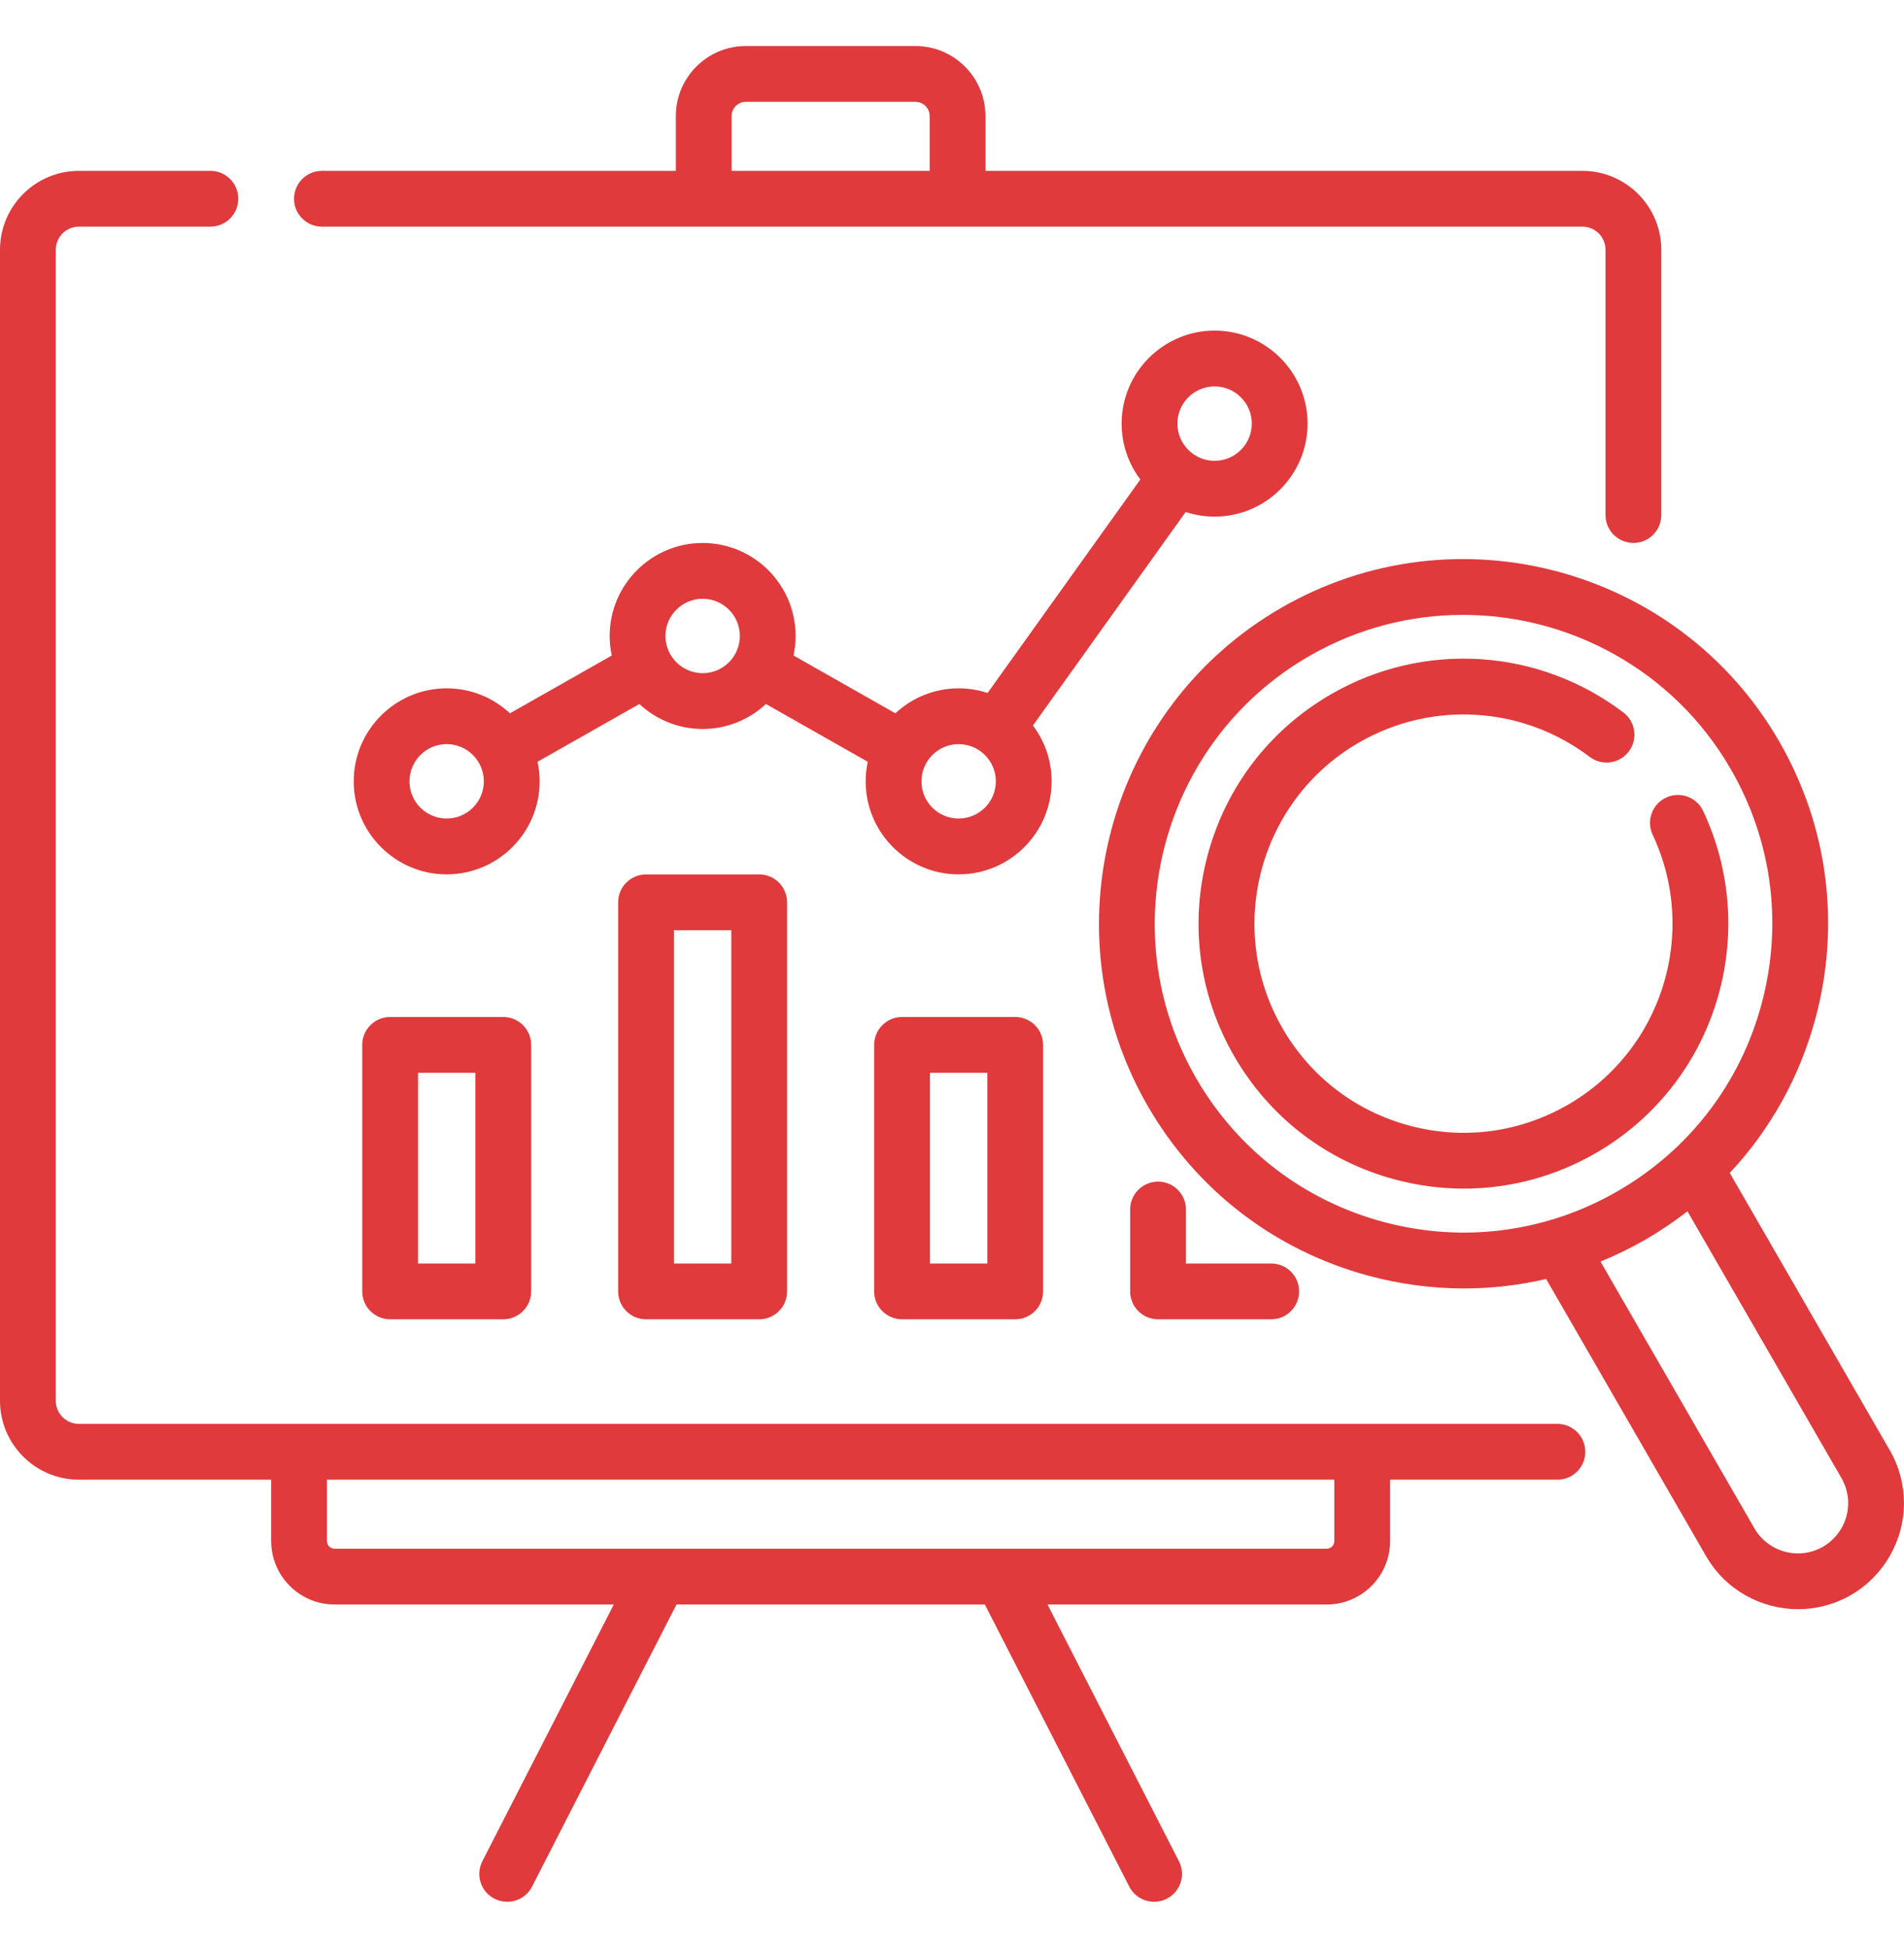
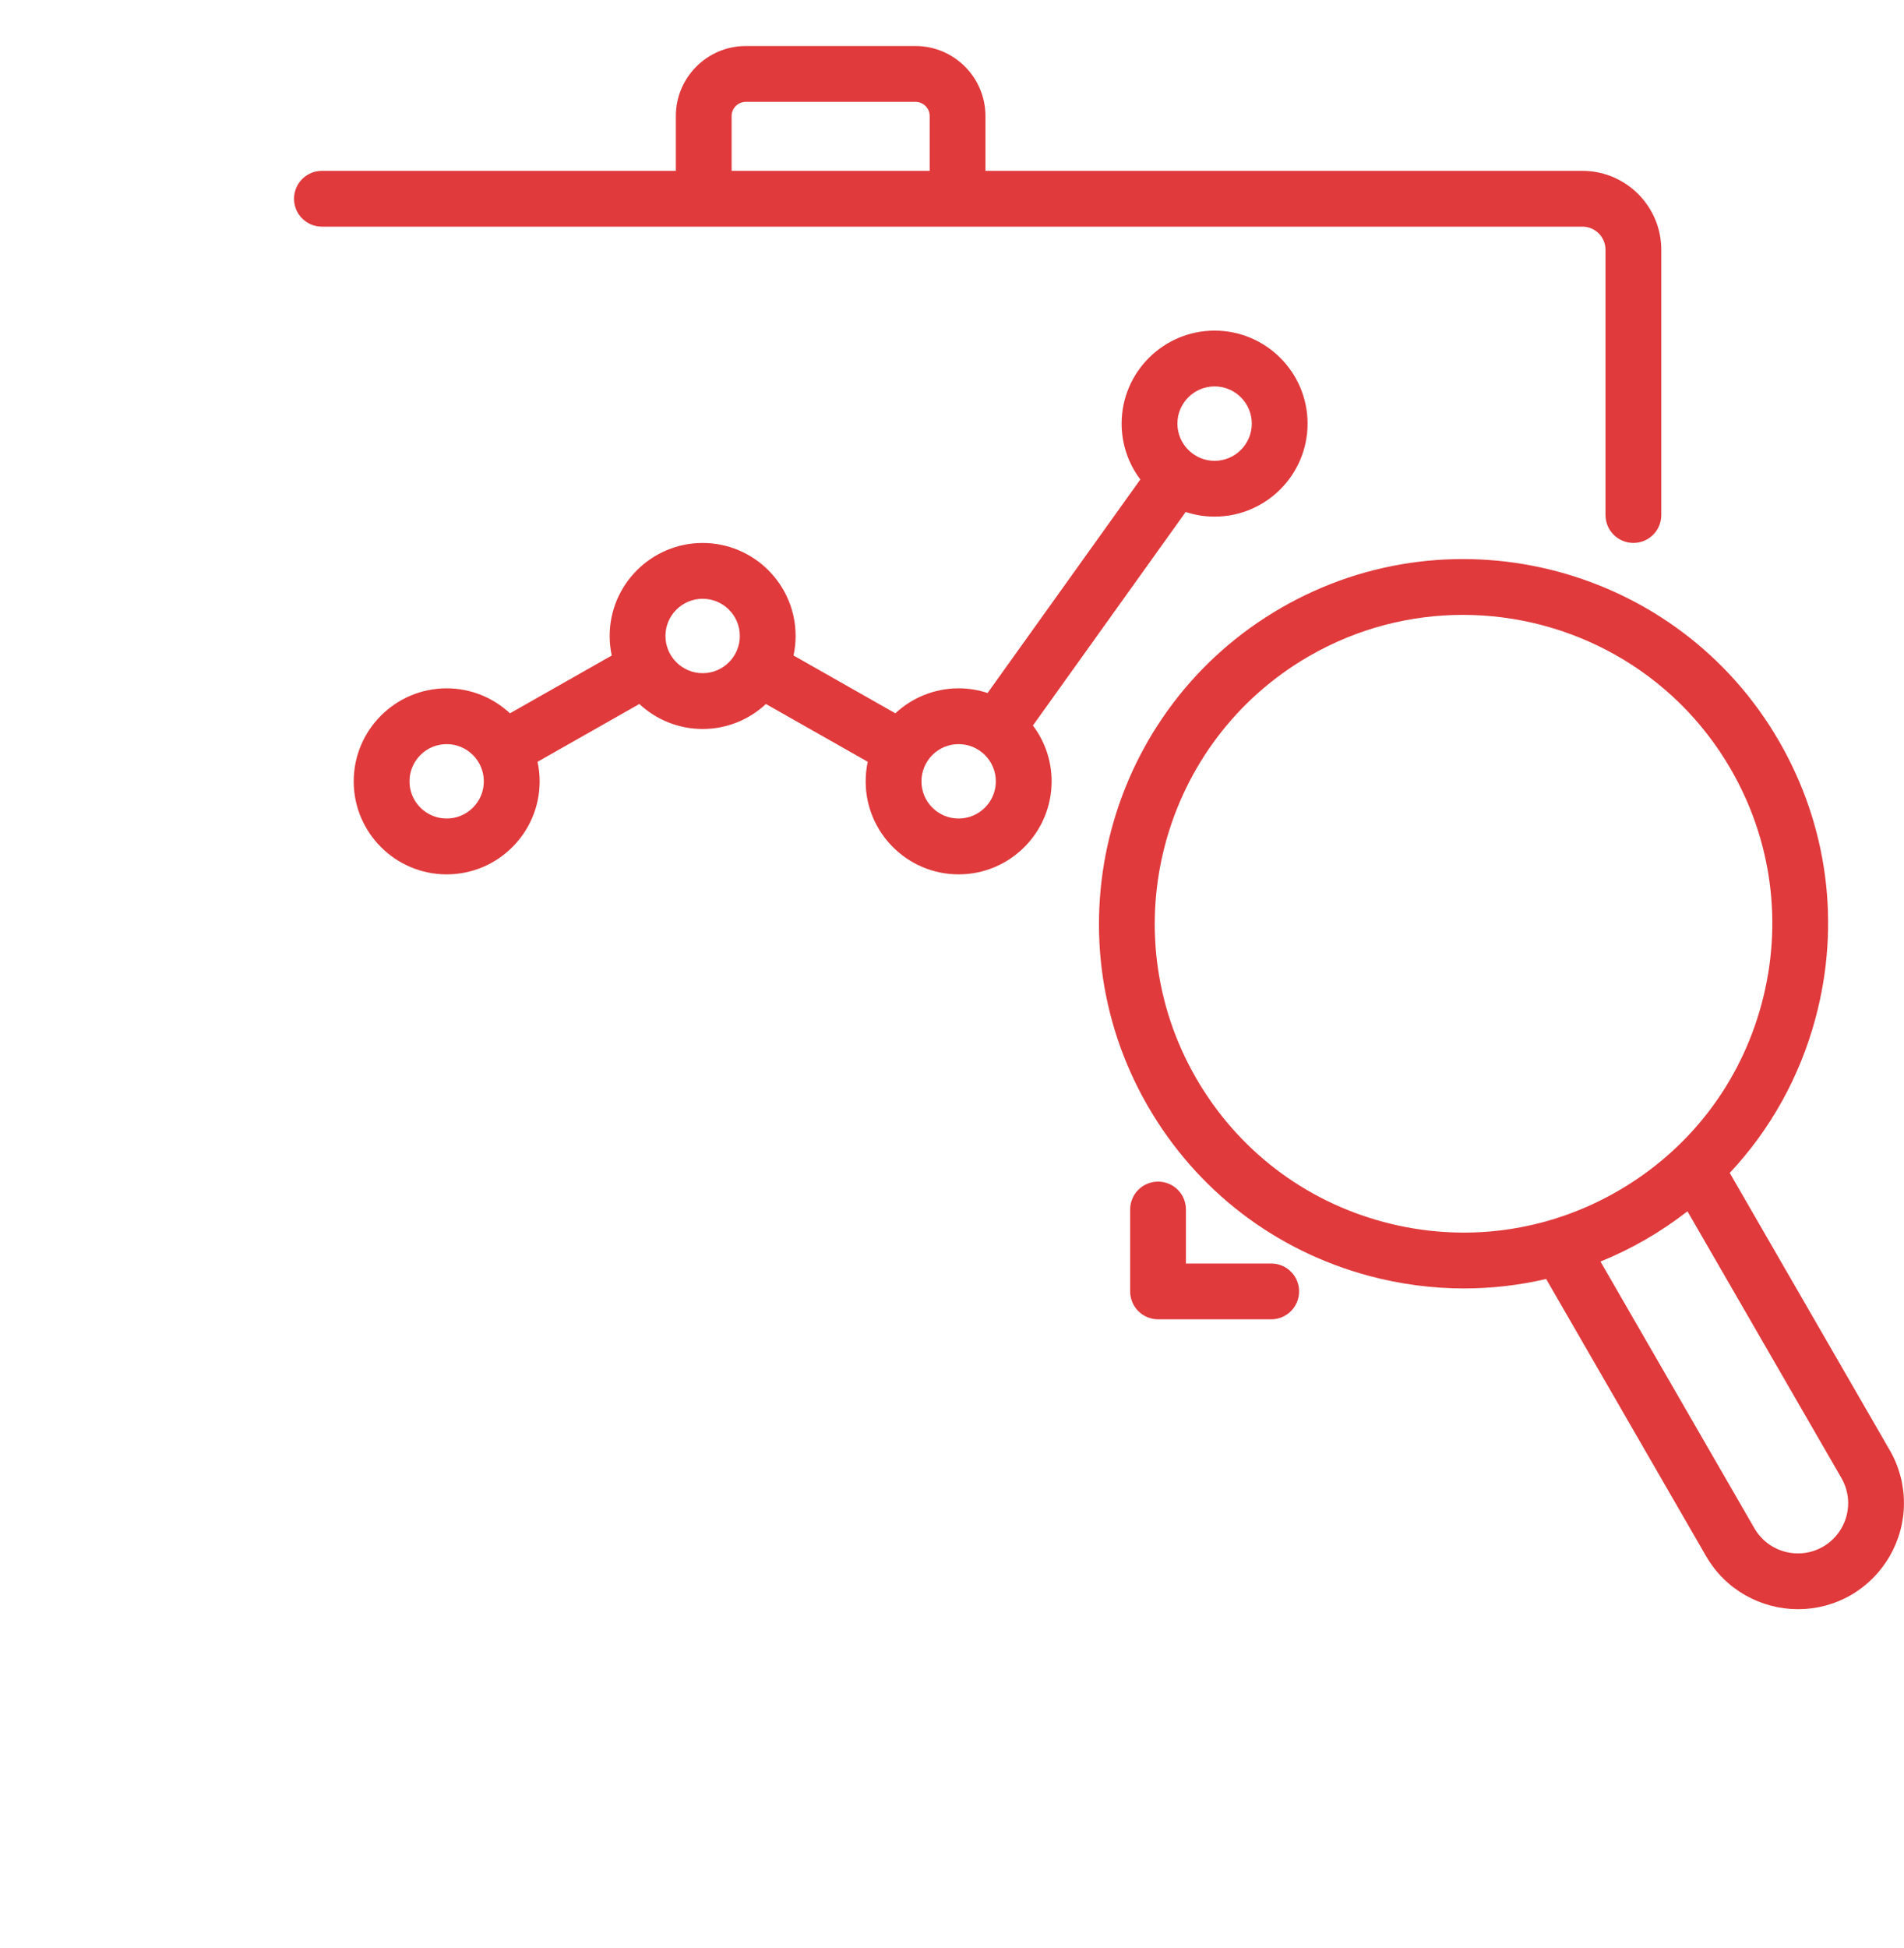
<svg xmlns="http://www.w3.org/2000/svg" width="44" height="45" viewBox="0 0 44 45" fill="none">
  <path d="M28.069 11.935C29.253 11.935 30.217 10.971 30.217 9.786C30.217 8.602 29.253 7.638 28.069 7.638C26.884 7.638 25.92 8.602 25.92 9.786C25.92 10.27 26.081 10.717 26.352 11.077L22.822 16.01C22.612 15.94 22.387 15.902 22.153 15.902C21.589 15.902 21.075 16.122 20.691 16.479L18.338 15.144C18.369 14.998 18.386 14.847 18.386 14.692C18.386 13.508 17.422 12.544 16.238 12.544C15.053 12.544 14.089 13.508 14.089 14.692C14.089 14.847 14.106 14.998 14.137 15.144L11.785 16.479C11.401 16.122 10.887 15.902 10.322 15.902C9.138 15.902 8.174 16.866 8.174 18.051C8.174 19.236 9.138 20.2 10.322 20.2C11.507 20.2 12.471 19.236 12.471 18.051C12.471 17.896 12.454 17.745 12.422 17.599L14.775 16.264C15.159 16.622 15.673 16.841 16.238 16.841C16.802 16.841 17.316 16.622 17.7 16.264L20.053 17.599C20.022 17.745 20.005 17.896 20.005 18.051C20.005 19.236 20.969 20.2 22.153 20.2C23.338 20.2 24.302 19.236 24.302 18.051C24.302 17.567 24.141 17.12 23.87 16.761L27.4 11.828C27.61 11.897 27.835 11.935 28.069 11.935ZM28.069 8.927C28.543 8.927 28.928 9.313 28.928 9.786C28.928 10.26 28.543 10.646 28.069 10.646C27.595 10.646 27.209 10.26 27.209 9.786C27.209 9.313 27.595 8.927 28.069 8.927ZM10.322 18.91C9.848 18.91 9.463 18.525 9.463 18.051C9.463 17.577 9.848 17.191 10.322 17.191C10.796 17.191 11.181 17.577 11.181 18.051C11.181 18.525 10.796 18.91 10.322 18.91ZM16.238 15.552C15.764 15.552 15.378 15.166 15.378 14.692C15.378 14.218 15.764 13.833 16.238 13.833C16.712 13.833 17.097 14.218 17.097 14.692C17.097 15.166 16.712 15.552 16.238 15.552ZM22.153 18.91C21.679 18.91 21.294 18.525 21.294 18.051C21.294 17.577 21.679 17.191 22.153 17.191C22.627 17.191 23.013 17.577 23.013 18.051C23.013 18.525 22.627 18.91 22.153 18.91Z" fill="#E03A3C" />
-   <path d="M35.99 32.895H31.48H6.912H1.823C1.529 32.895 1.289 32.656 1.289 32.361V5.77C1.289 5.476 1.529 5.236 1.823 5.236H4.862C5.218 5.236 5.506 4.948 5.506 4.592C5.506 4.236 5.218 3.947 4.862 3.947H1.823C0.818 3.947 0 4.765 0 5.77V32.361C0 33.366 0.818 34.184 1.823 34.184H6.267V35.603C6.267 36.411 6.925 37.068 7.733 37.068H14.184L11.147 42.998C10.985 43.315 11.11 43.703 11.427 43.865C11.521 43.913 11.622 43.936 11.72 43.936C11.955 43.936 12.181 43.808 12.295 43.585L15.633 37.068H22.759L26.097 43.585C26.211 43.808 26.437 43.936 26.671 43.936C26.77 43.936 26.87 43.913 26.964 43.865C27.281 43.703 27.407 43.315 27.244 42.998L24.207 37.068H30.659C31.467 37.068 32.124 36.411 32.124 35.603V34.184H35.99C36.346 34.184 36.635 33.896 36.635 33.54C36.635 33.184 36.346 32.895 35.99 32.895ZM30.835 35.603C30.835 35.7 30.756 35.779 30.659 35.779H7.733C7.635 35.779 7.556 35.7 7.556 35.603V34.184H30.835V35.603Z" fill="#E03A3C" />
  <path d="M7.439 5.236H16.263H22.128H36.568C36.863 5.236 37.102 5.476 37.102 5.771V11.899C37.102 12.255 37.391 12.543 37.747 12.543C38.103 12.543 38.391 12.255 38.391 11.899V5.771C38.391 4.765 37.573 3.947 36.568 3.947H22.773V2.68C22.773 1.789 22.047 1.063 21.156 1.063H17.235C16.344 1.063 15.618 1.789 15.618 2.68V3.947H7.439C7.083 3.947 6.795 4.236 6.795 4.592C6.795 4.948 7.083 5.236 7.439 5.236ZM16.907 2.68C16.907 2.5 17.055 2.353 17.235 2.353H21.156C21.337 2.353 21.484 2.5 21.484 2.68V3.947H16.907V2.68H16.907Z" fill="#E03A3C" />
-   <path d="M9.016 23.495C8.66 23.495 8.371 23.783 8.371 24.139V29.834C8.371 30.19 8.66 30.479 9.016 30.479H11.63C11.986 30.479 12.275 30.19 12.275 29.834V24.139C12.275 23.783 11.986 23.495 11.63 23.495H9.016ZM10.986 29.19H9.66V24.784H10.986V29.19Z" fill="#E03A3C" />
-   <path d="M14.93 20.201C14.574 20.201 14.285 20.489 14.285 20.846V29.835C14.285 30.191 14.574 30.479 14.93 30.479H17.544C17.901 30.479 18.189 30.191 18.189 29.835V20.846C18.189 20.489 17.901 20.201 17.544 20.201H14.93ZM16.9 29.19H15.574V21.49H16.9V29.19Z" fill="#E03A3C" />
-   <path d="M20.846 23.495C20.49 23.495 20.201 23.783 20.201 24.139V29.834C20.201 30.19 20.49 30.479 20.846 30.479H23.46C23.817 30.479 24.105 30.19 24.105 29.834V24.139C24.105 23.783 23.817 23.495 23.46 23.495H20.846ZM22.816 29.19H21.49V24.784H22.816V29.19Z" fill="#E03A3C" />
  <path d="M26.762 27.298C26.406 27.298 26.117 27.586 26.117 27.942V29.834C26.117 30.191 26.406 30.479 26.762 30.479H29.377C29.733 30.479 30.021 30.191 30.021 29.834C30.021 29.478 29.733 29.19 29.377 29.19H27.406V27.942C27.406 27.586 27.118 27.298 26.762 27.298Z" fill="#E03A3C" />
  <path d="M43.67 33.502L39.973 27.097C40.91 26.099 41.592 24.878 41.956 23.519C42.538 21.345 42.24 19.075 41.114 17.126C38.792 13.103 33.63 11.72 29.607 14.043C25.584 16.365 24.201 21.527 26.523 25.55C27.649 27.499 29.465 28.893 31.639 29.476C32.364 29.67 33.101 29.766 33.833 29.766C34.472 29.766 35.108 29.693 35.73 29.547L39.427 35.952C39.88 36.737 40.705 37.176 41.553 37.176C41.968 37.176 42.389 37.071 42.774 36.849C43.529 36.412 43.999 35.599 43.999 34.725C43.999 34.297 43.886 33.874 43.67 33.502ZM31.972 28.23C30.131 27.737 28.593 26.556 27.64 24.906C25.673 21.499 26.844 17.126 30.251 15.159C31.372 14.512 32.597 14.205 33.807 14.205C36.275 14.205 38.678 15.485 39.998 17.771C40.951 19.421 41.204 21.344 40.711 23.185C40.218 25.026 39.037 26.564 37.386 27.517C35.736 28.47 33.813 28.723 31.972 28.23ZM42.129 35.732C41.575 36.052 40.863 35.862 40.543 35.307L36.986 29.145C37.343 29 37.692 28.83 38.031 28.634C38.37 28.438 38.692 28.22 38.996 27.984L42.554 34.146C42.656 34.323 42.71 34.523 42.71 34.725C42.71 35.139 42.487 35.525 42.129 35.732Z" fill="#E03A3C" />
-   <path d="M39.663 23.154C40.118 21.688 40.01 20.119 39.358 18.735C39.206 18.413 38.822 18.275 38.501 18.427C38.178 18.579 38.04 18.963 38.192 19.285C38.706 20.376 38.792 21.614 38.432 22.772C38.071 23.935 37.291 24.912 36.235 25.521C35.117 26.167 33.815 26.338 32.569 26.004C31.323 25.67 30.281 24.871 29.636 23.753C28.304 21.447 29.098 18.487 31.404 17.155C33.091 16.181 35.184 16.311 36.737 17.486C37.021 17.701 37.425 17.645 37.64 17.361C37.854 17.078 37.798 16.673 37.514 16.459C35.547 14.97 32.896 14.805 30.76 16.038C29.344 16.856 28.331 18.175 27.908 19.754C27.485 21.333 27.703 22.982 28.52 24.398C29.337 25.814 30.657 26.826 32.236 27.249C32.763 27.39 33.298 27.46 33.829 27.46C34.89 27.46 35.936 27.182 36.879 26.638C38.217 25.866 39.206 24.628 39.663 23.154Z" fill="#E03A3C" />
</svg>